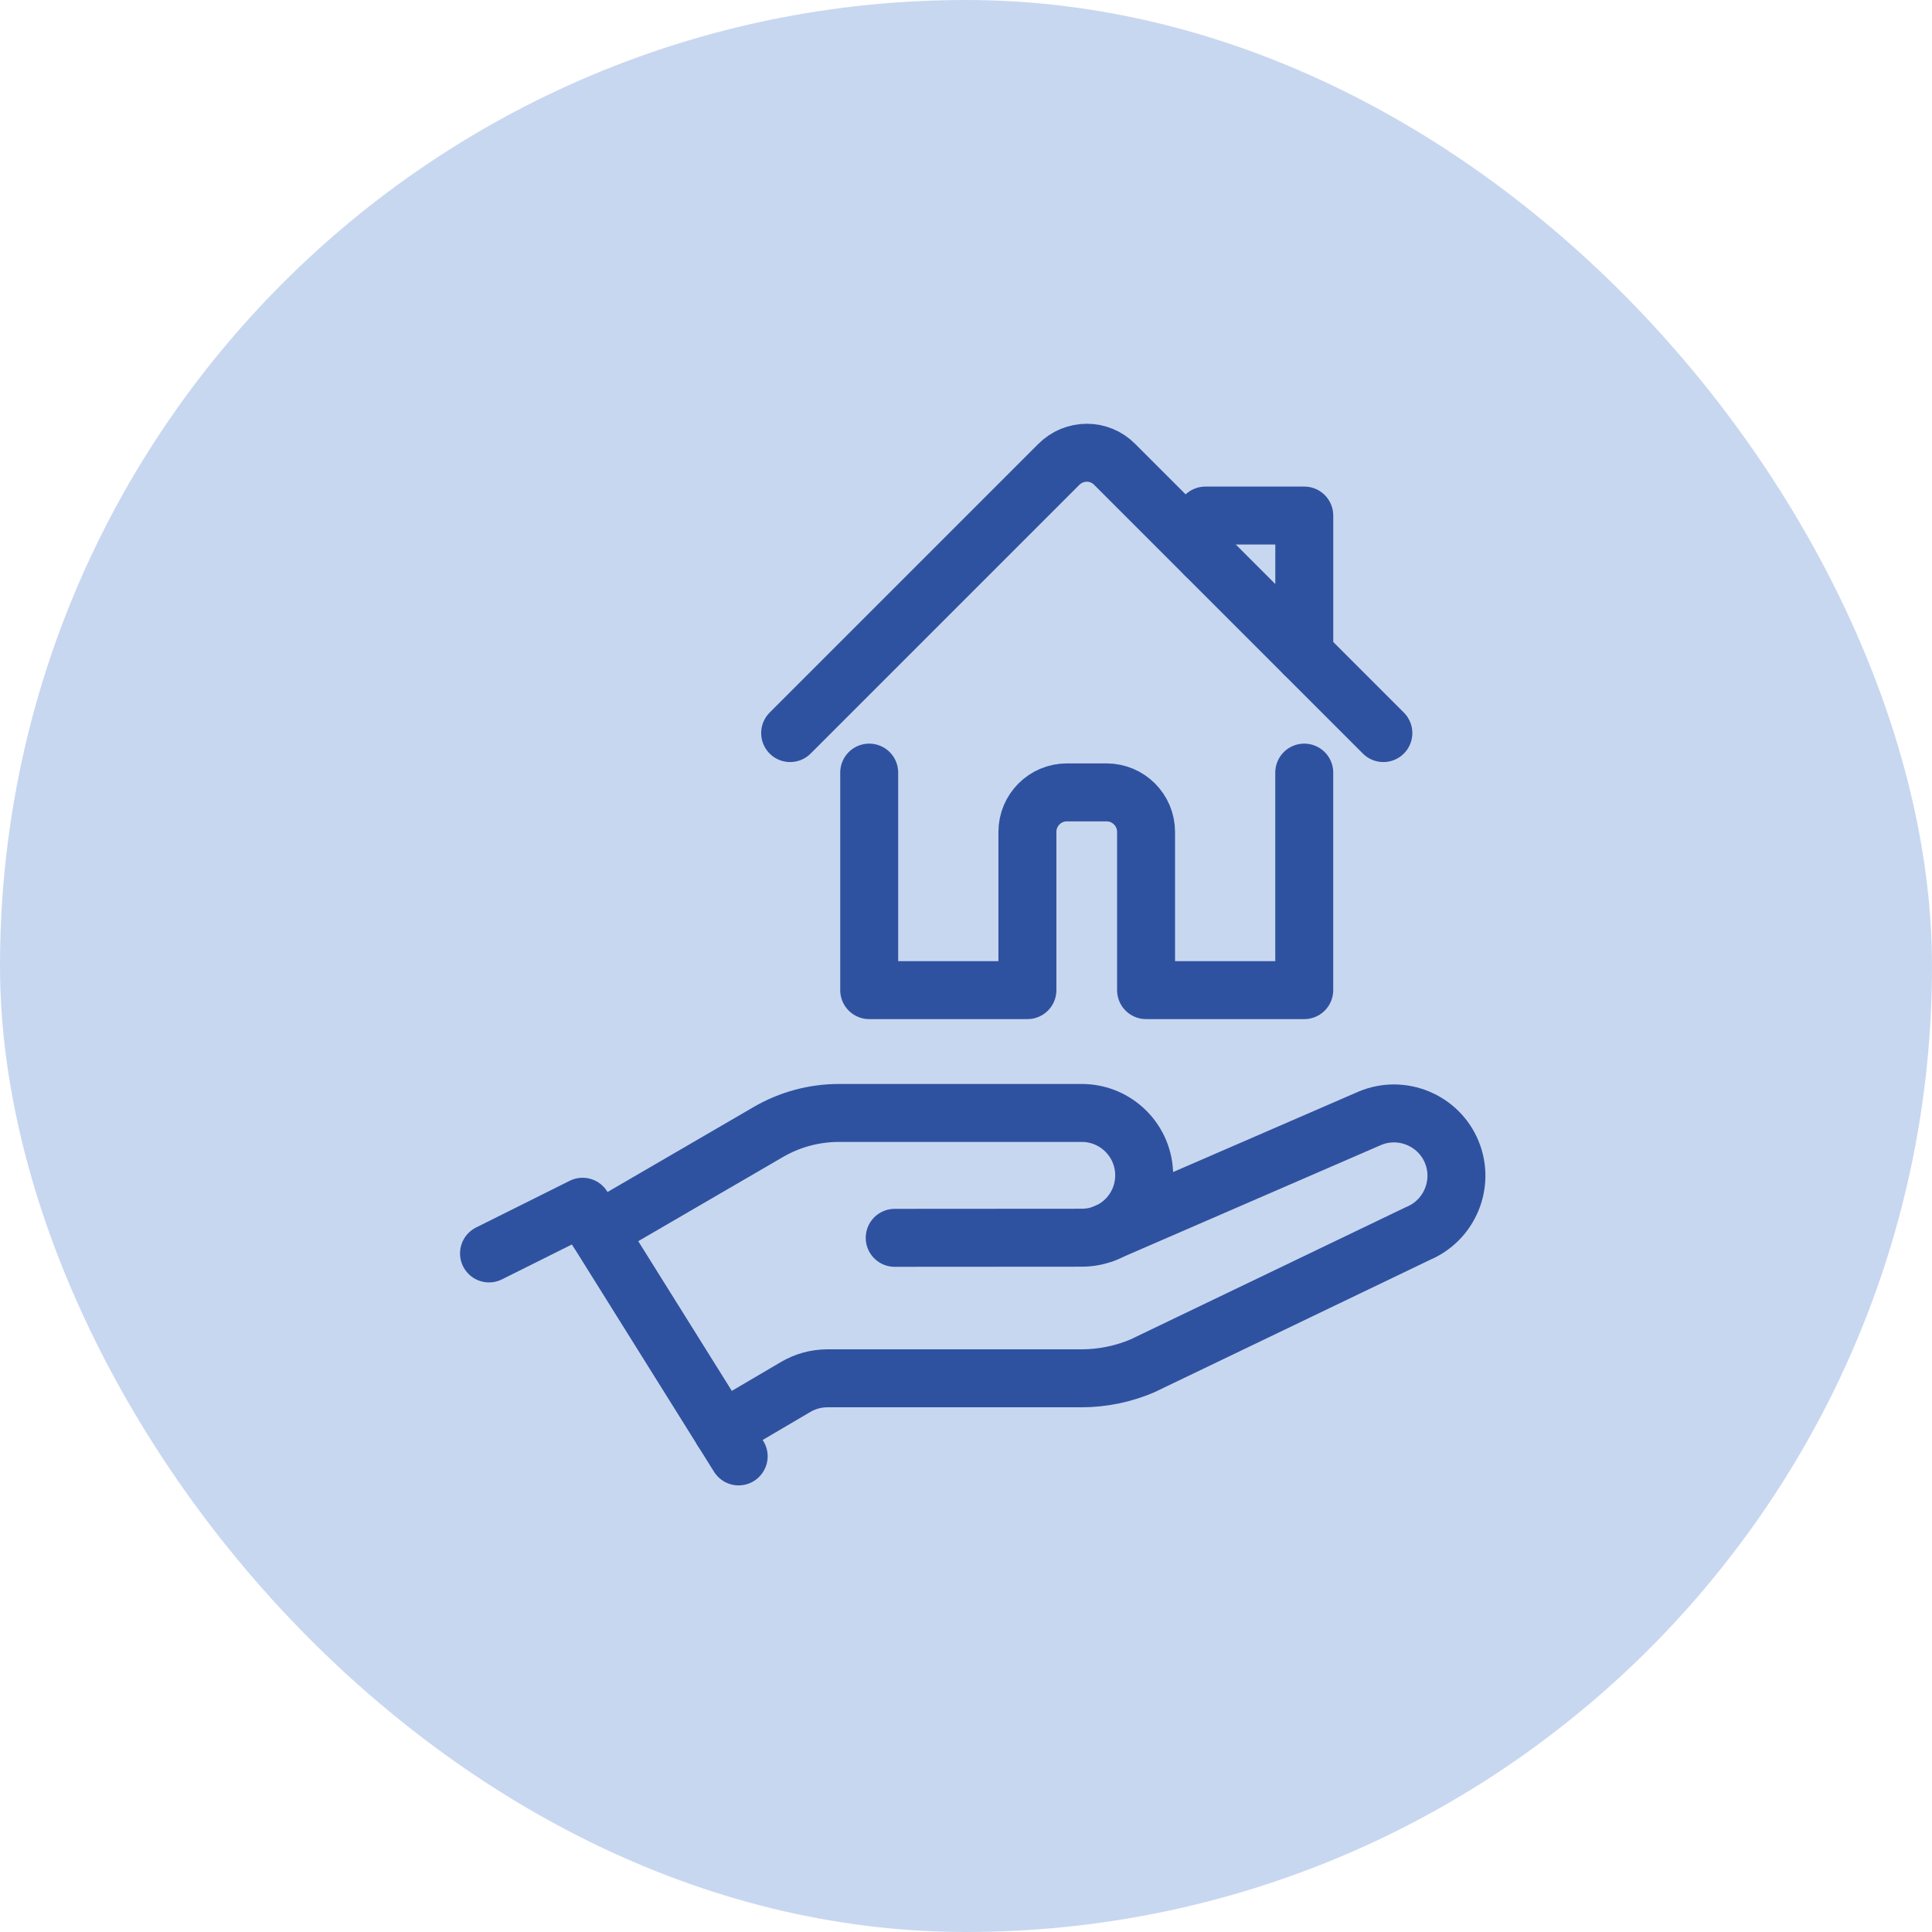
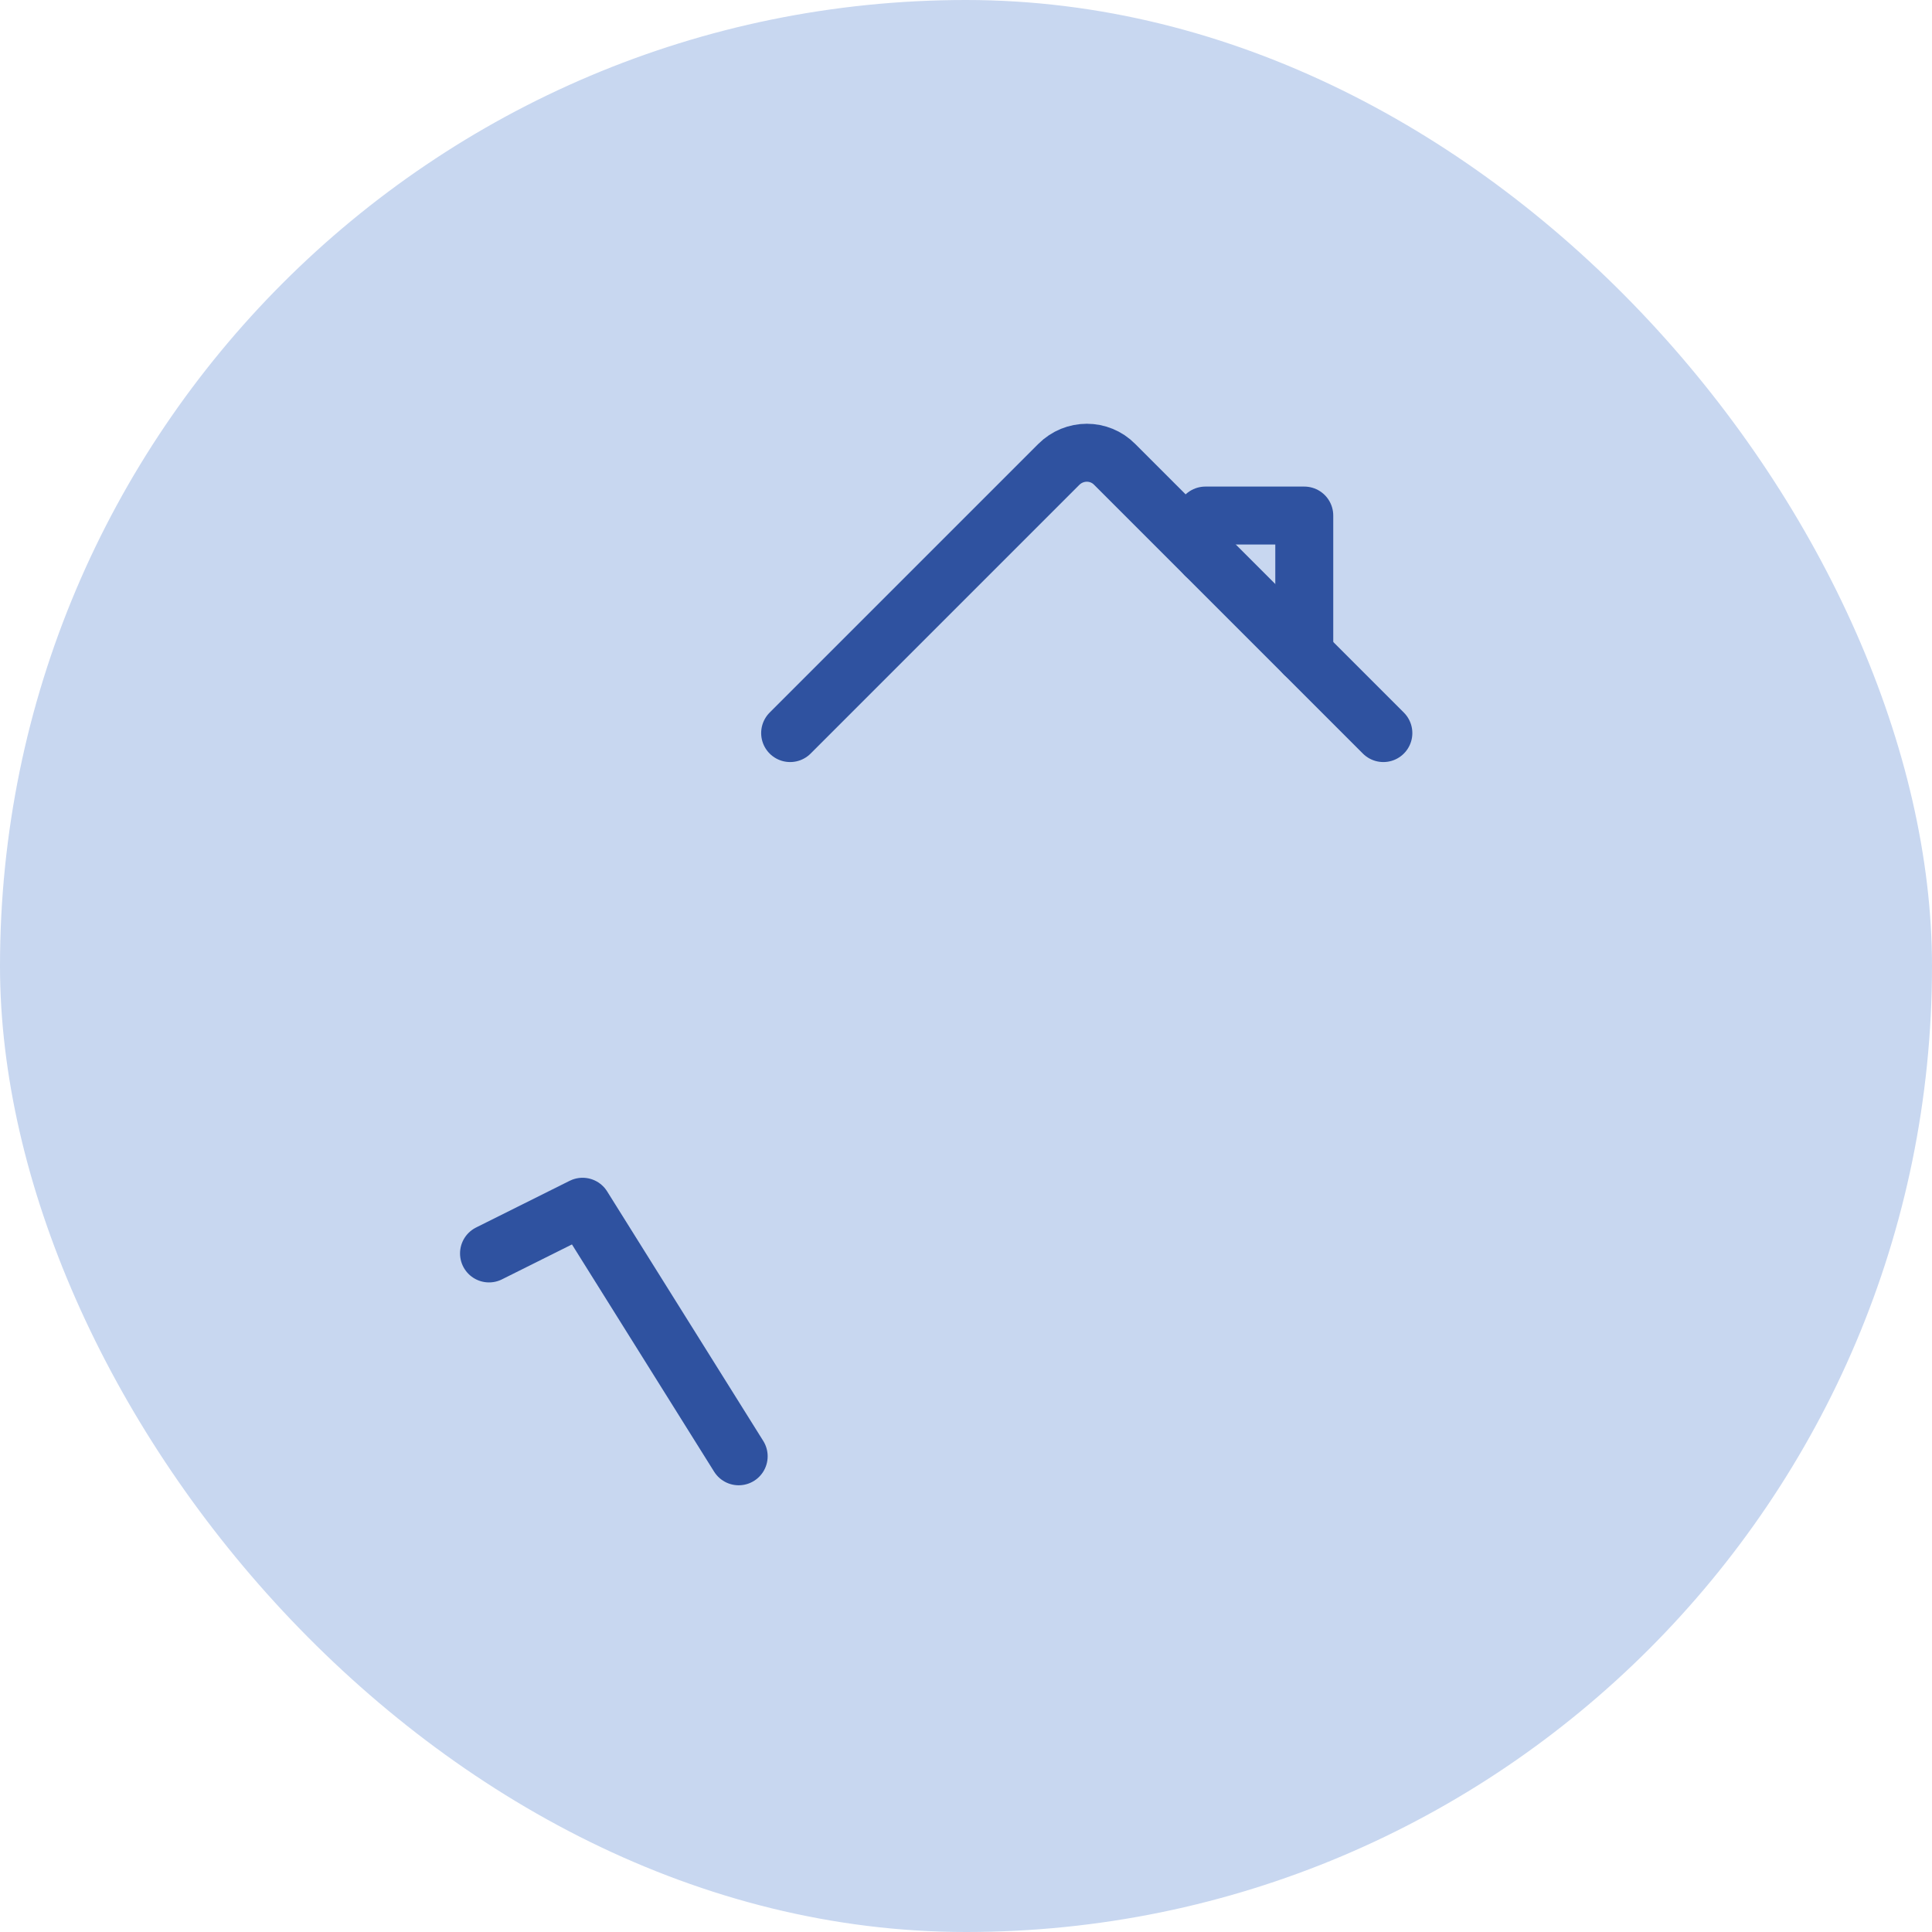
<svg xmlns="http://www.w3.org/2000/svg" width="80" height="80" viewBox="0 0 80 80" fill="none">
  <rect width="80" height="80" rx="40" fill="#C8D7F0" />
-   <path d="M20.249 51.902L24.123 49.969L30.584 60.307L30.587 60.302" stroke="#2F52A0" stroke-width="2.4" stroke-linecap="round" stroke-linejoin="round" />
-   <path d="M37.048 51.256L44.795 51.251C46.221 51.251 47.378 50.094 47.378 48.668C47.378 47.242 46.221 46.085 44.795 46.085H34.74C33.712 46.085 32.703 46.356 31.816 46.873L24.757 50.979" stroke="#2F52A0" stroke-width="2.4" stroke-linecap="round" stroke-linejoin="round" />
-   <path d="M45.718 51.08L56.736 46.3C58.05 45.756 59.57 46.386 60.112 47.699C60.657 49.013 60.027 50.532 58.714 51.077L47.297 56.561C46.498 56.898 45.642 57.073 44.777 57.073H34.259C33.799 57.073 33.347 57.196 32.949 57.43L29.904 59.22" stroke="#2F52A0" stroke-width="2.4" stroke-linecap="round" stroke-linejoin="round" />
-   <path d="M35.992 31.992V40.999H42.543V34.449C42.543 33.542 43.274 32.811 44.18 32.811H45.818C46.724 32.811 47.456 33.542 47.456 34.449V40.999H54.006V31.992" stroke="#2F52A0" stroke-width="2.4" stroke-linecap="round" stroke-linejoin="round" />
+   <path d="M20.249 51.902L24.123 49.969L30.587 60.302" stroke="#2F52A0" stroke-width="2.4" stroke-linecap="round" stroke-linejoin="round" />
  <path d="M32.718 30.355L43.843 19.23C44.487 18.586 45.524 18.586 46.157 19.23L57.282 30.355" stroke="#2F52A0" stroke-width="2.4" stroke-linecap="round" stroke-linejoin="round" />
  <path d="M49.913 22.985V21.348H54.007V27.079" stroke="#2F52A0" stroke-width="2.4" stroke-linecap="round" stroke-linejoin="round" />
</svg>